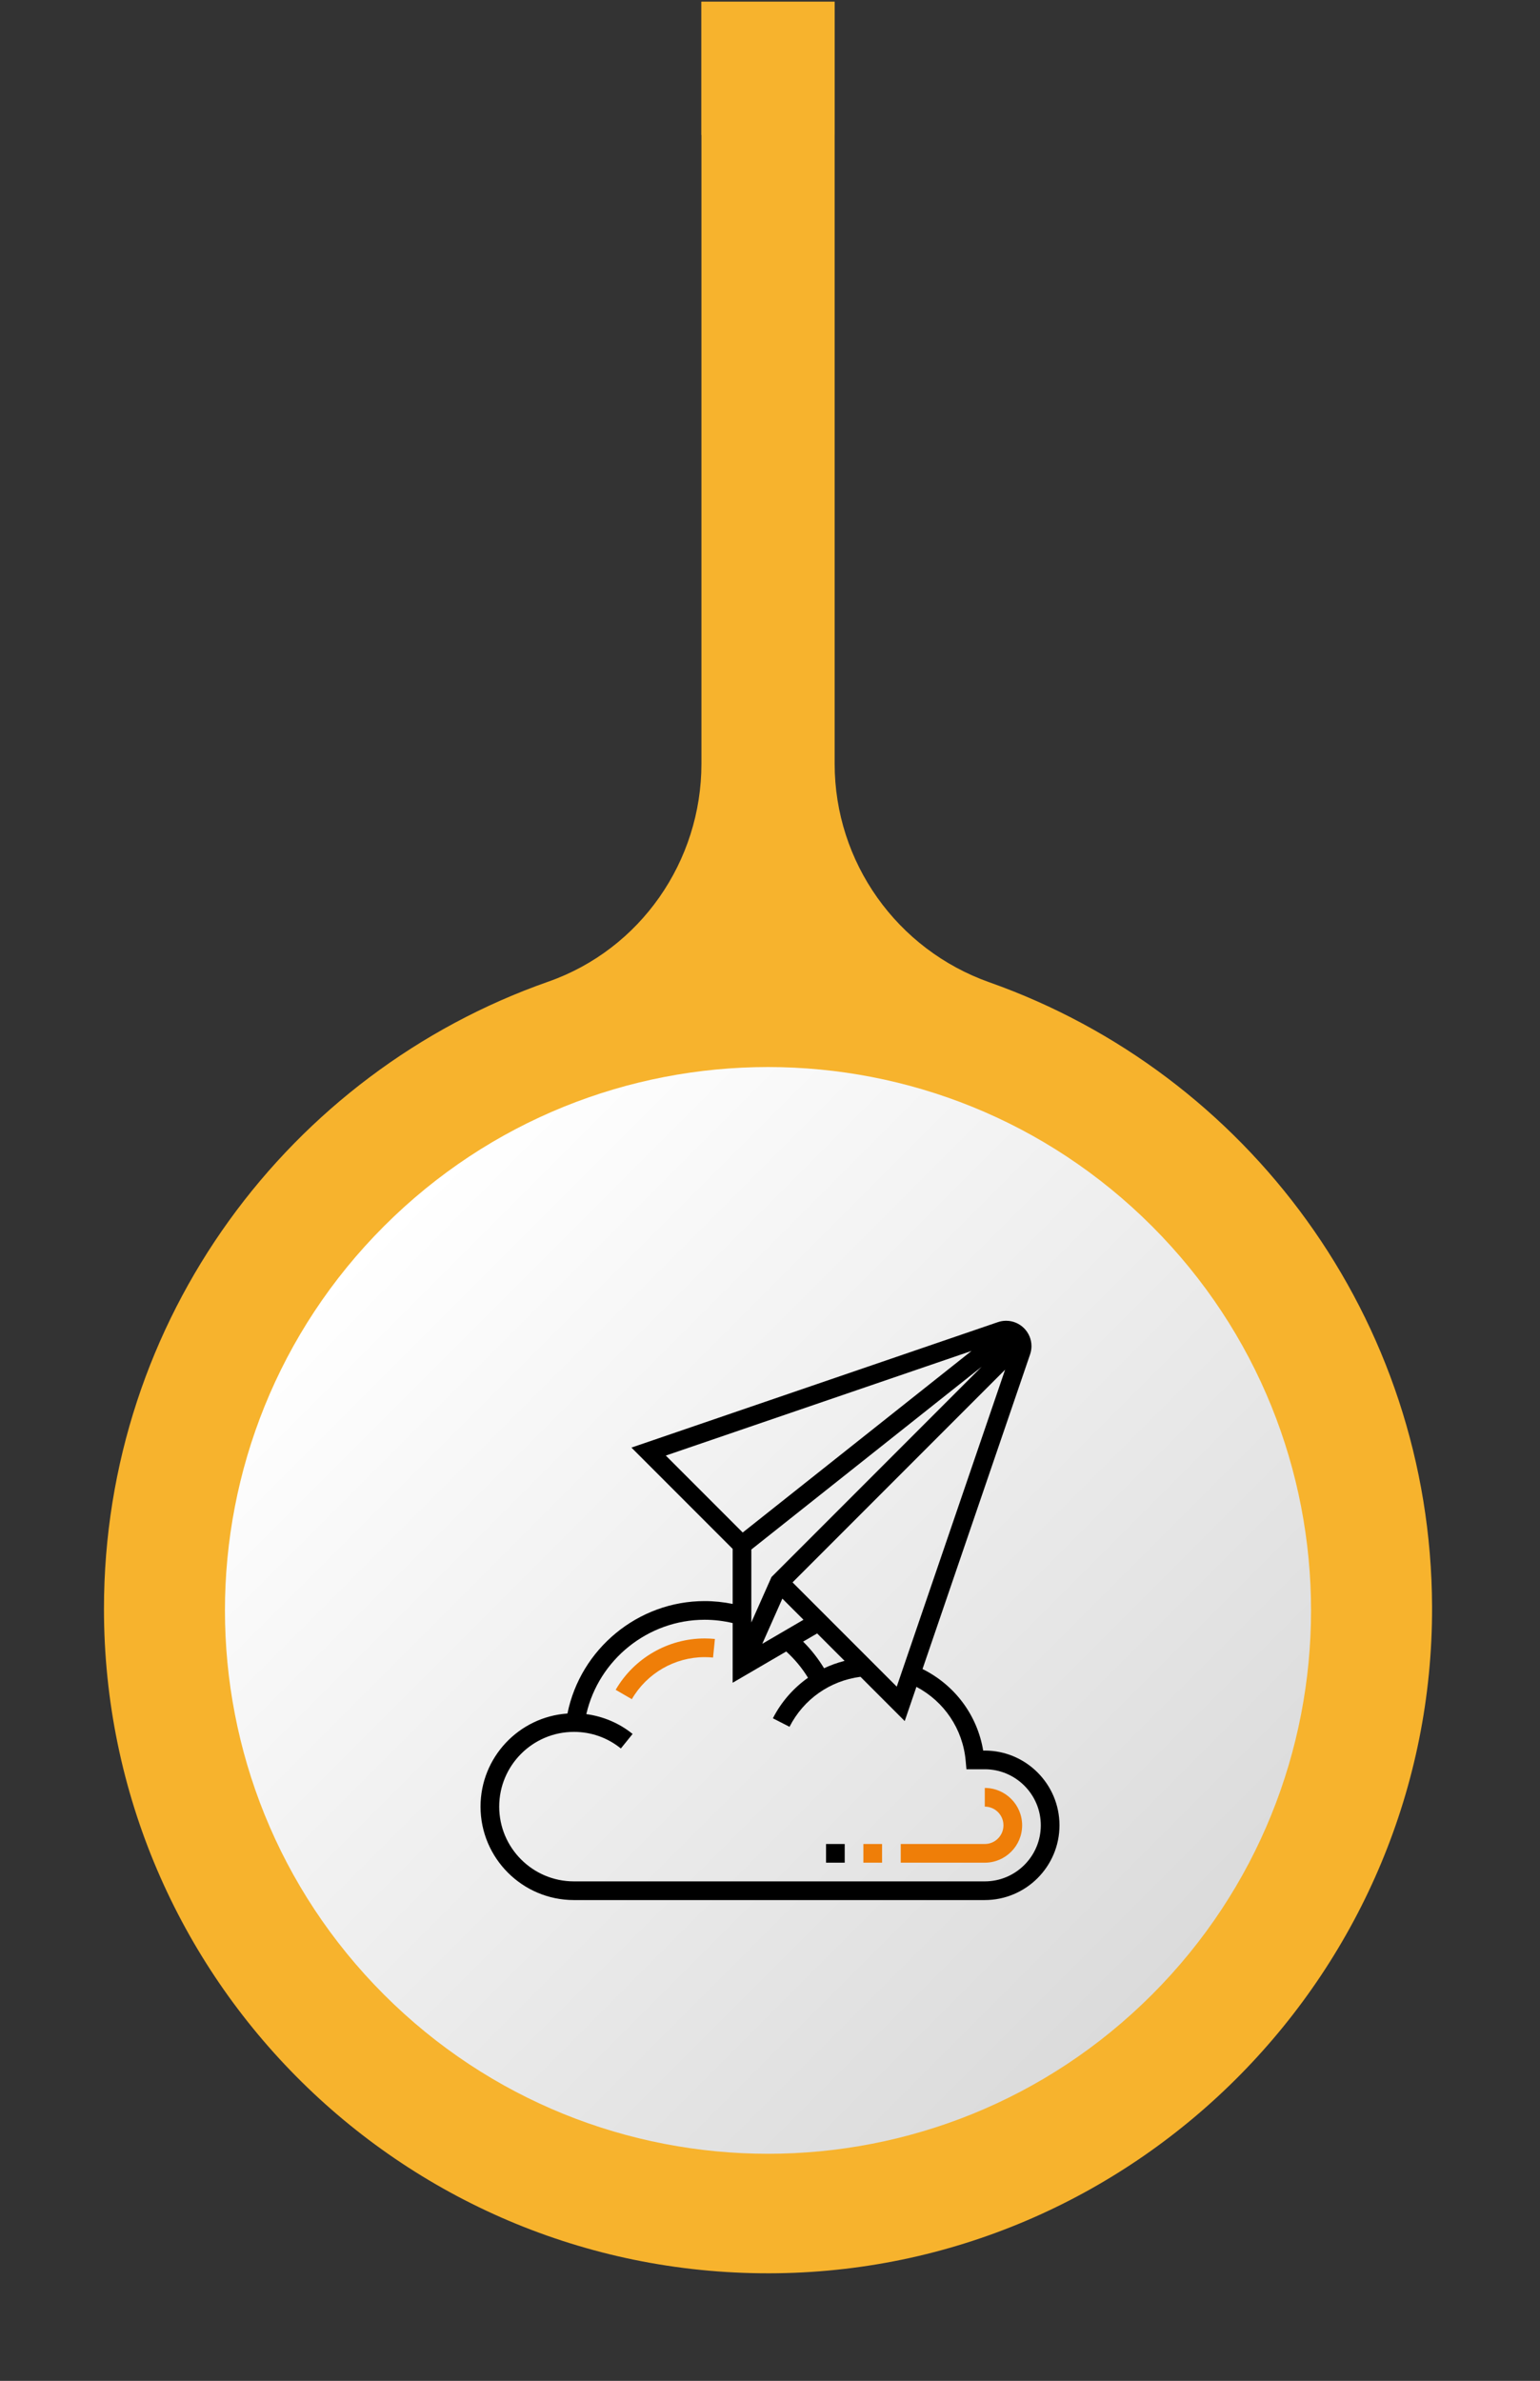
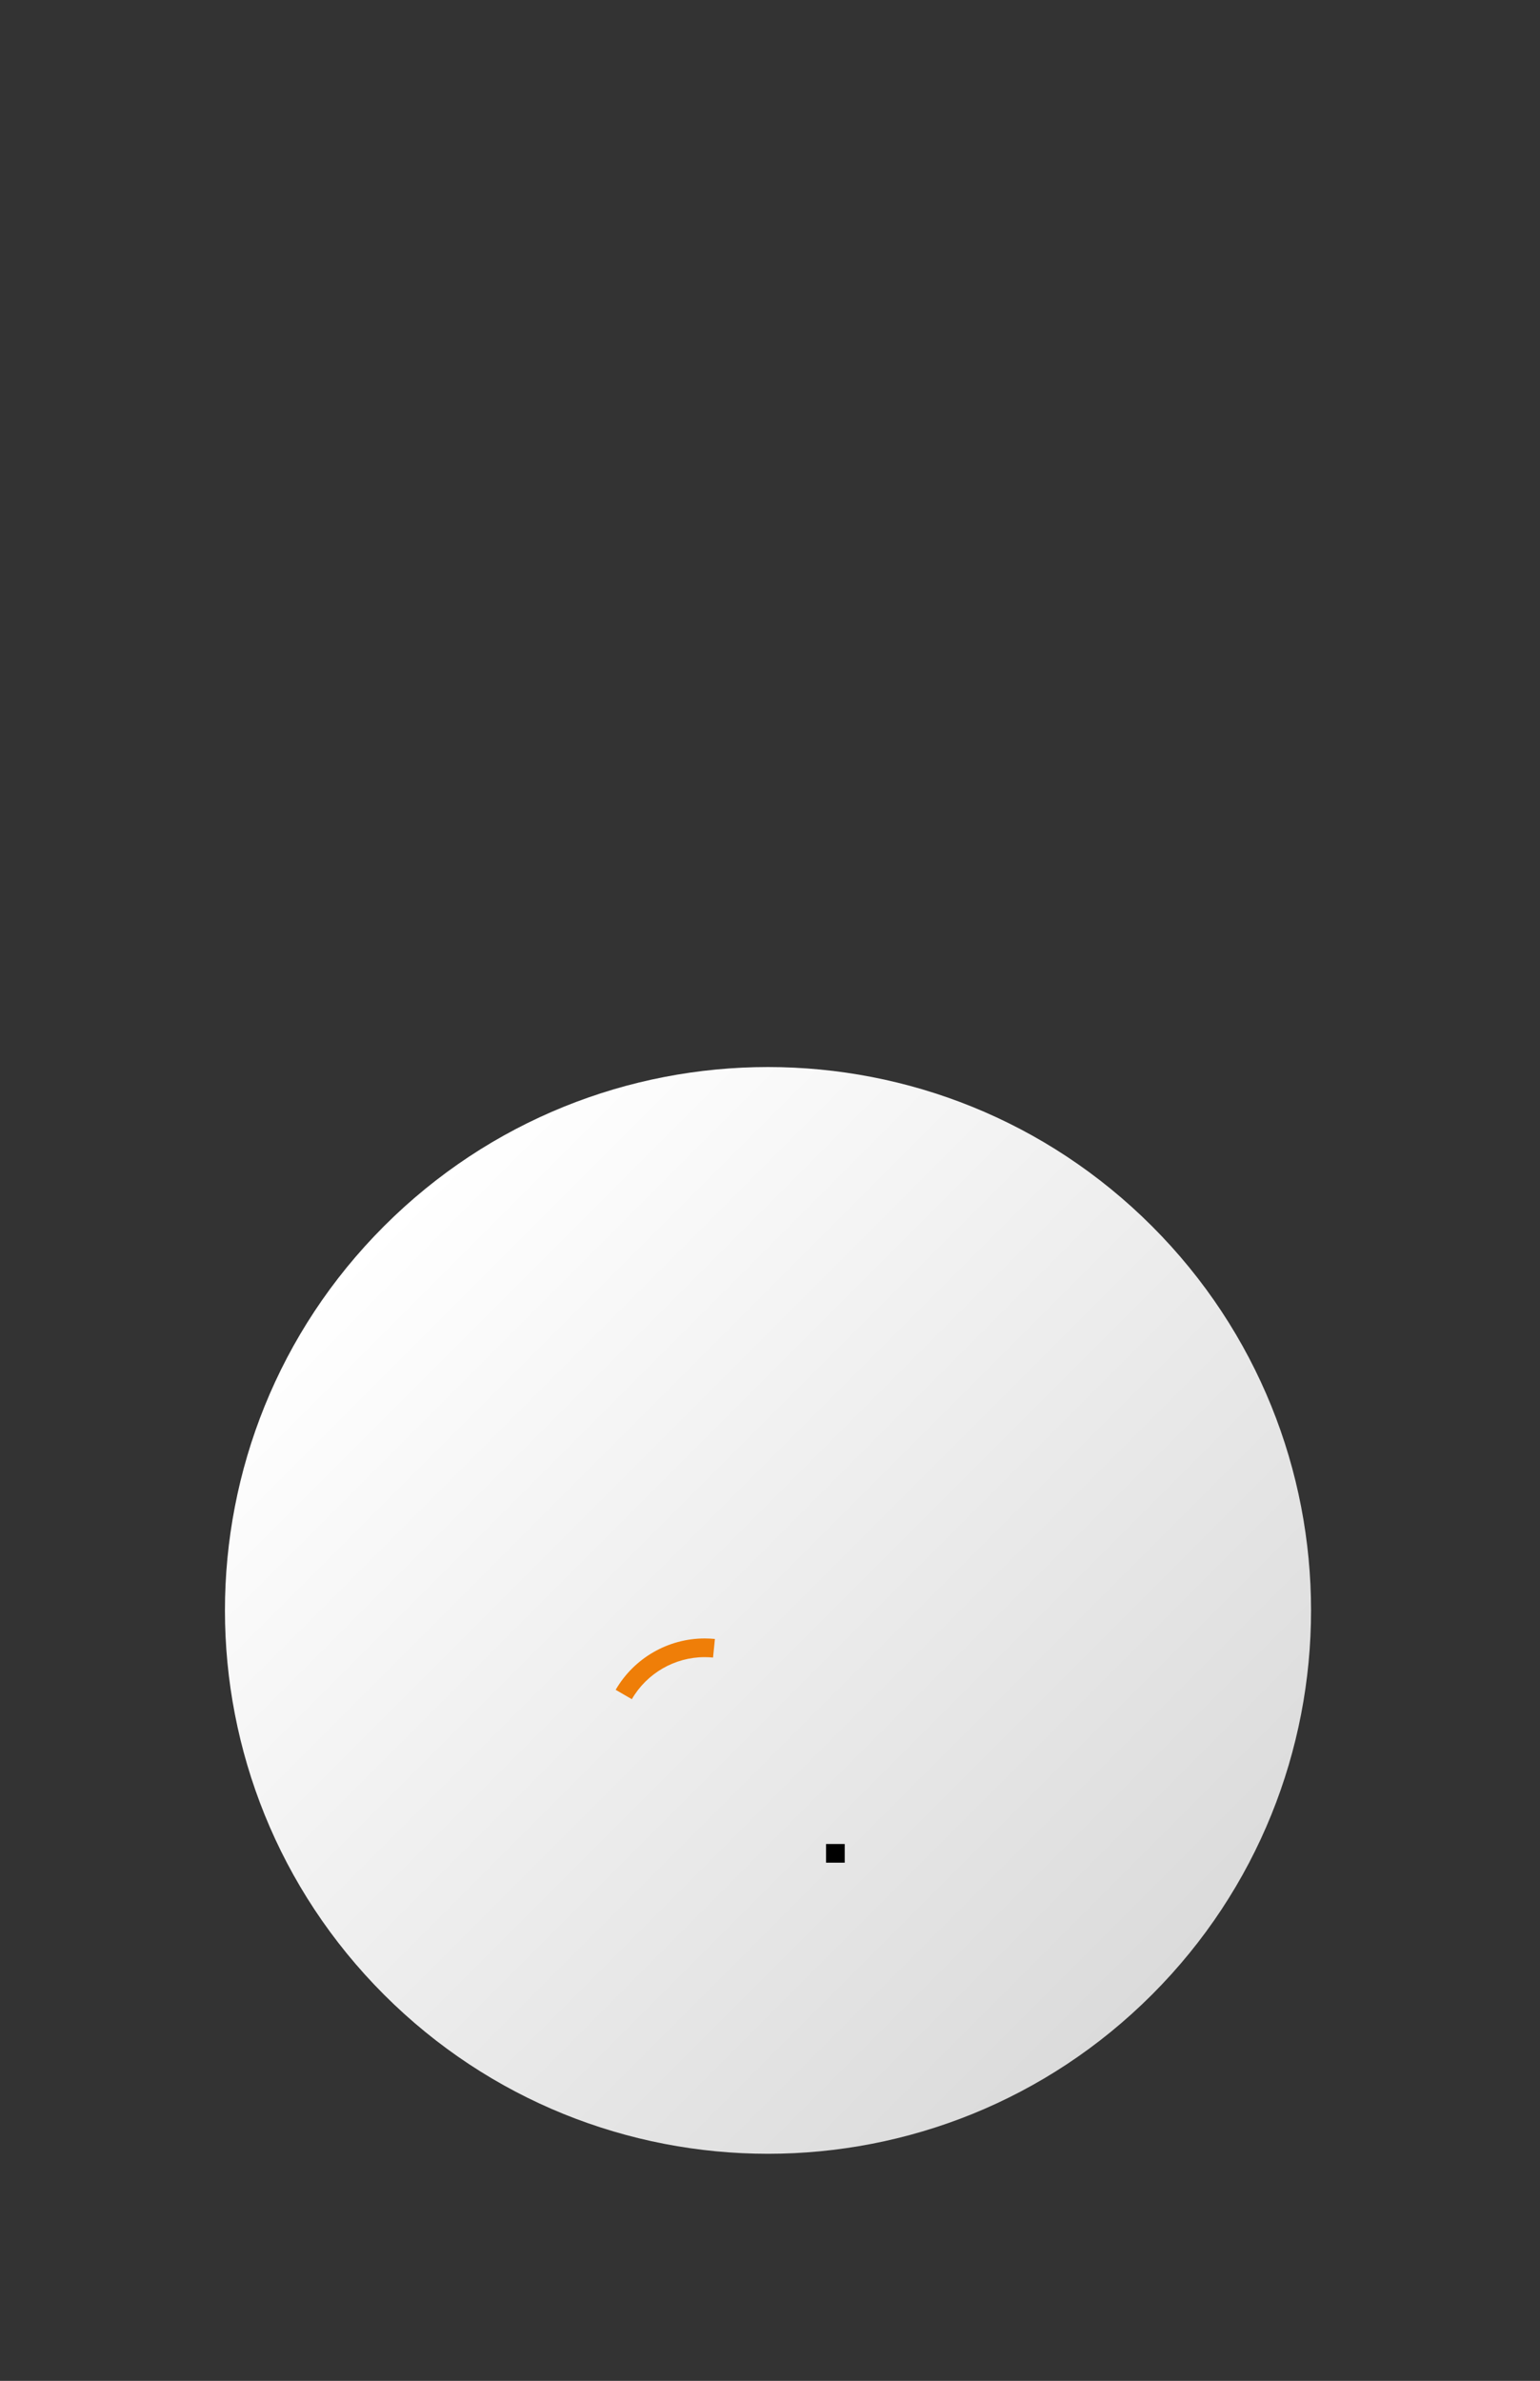
<svg xmlns="http://www.w3.org/2000/svg" width="266" height="411" viewBox="0 0 266 411" fill="none">
  <rect x="0" y="0" width="266" height="411" fill="#333333" stroke="none" />
-   <path d="M17.957 277.73C17.957 341.63 70.207 393.32 134.307 392.42C196.847 391.54 247.557 339.92 247.357 277.37C247.197 227.6 215.347 185.29 170.917 169.58C154.907 163.92 144.167 148.83 144.167 131.85V0.3H121.157V131.83C121.157 148.7 110.617 163.88 94.707 169.46C50.007 185.13 17.957 227.69 17.957 277.73Z" fill="#F7B32D" />
  <g style="mix-blend-mode:multiply">
-     <path d="M121.158 23.31L144.168 23.31V0.3L121.158 0.3V23.31Z" fill="#F7B32D" />
-   </g>
+     </g>
  <path d="M198.98 344.327C235.611 307.695 235.611 248.305 198.98 211.673C162.349 175.042 102.958 175.042 66.327 211.673C29.695 248.305 29.695 307.695 66.327 344.327C102.958 380.958 162.349 380.958 198.98 344.327Z" fill="url(#paint0_linear_565_60)" />
  <g clip-path="url(#clip0_565_60)">
-     <path d="M170.097 302.194H169.822C168.799 296.062 164.91 290.879 159.343 288.119L177.927 233.796C178.083 233.338 178.163 232.861 178.163 232.379C178.163 229.964 176.198 228 173.783 228C173.298 228 172.821 228.081 172.365 228.235L109.064 249.893L126.549 267.378V276.882C124.964 276.56 123.346 276.388 121.711 276.388C110.204 276.388 100.262 284.647 98.014 295.798C89.64 296.375 83 303.355 83 311.871C83 320.764 90.236 328 99.129 328H170.097C177.212 328 183.001 322.212 183.001 315.097C183.001 307.982 177.212 302.194 170.097 302.194ZM142.339 287.986C141.315 286.311 140.116 284.763 138.719 283.387L141.143 281.974L145.881 286.711C144.653 287.026 143.466 287.445 142.339 287.986ZM133.472 272.021L133.261 272.232L129.774 280.078V267.491L169.555 235.938L133.472 272.021ZM135.134 275.964L138.784 279.614L131.665 283.767L135.134 275.964ZM136.893 273.162L173.61 236.446L154.893 291.16L136.893 273.162ZM167.815 233.202L128.285 264.554L115.002 251.269L167.815 233.202ZM170.097 324.775H99.129C92.014 324.775 86.226 318.987 86.226 311.872C86.226 304.757 92.014 298.969 99.129 298.969C102.118 298.969 104.921 299.959 107.239 301.833L109.268 299.325C106.971 297.467 104.19 296.294 101.276 295.901C103.424 286.506 111.919 279.614 121.71 279.614C123.35 279.614 124.971 279.81 126.549 280.183V290.487L135.802 285.09C137.269 286.423 138.531 287.938 139.565 289.624C137.057 291.401 134.959 293.768 133.498 296.622L136.371 298.09C138.811 293.314 143.362 290.146 148.627 289.458L156.269 297.1L158.291 291.193C163.086 293.729 166.302 298.463 166.797 303.953L166.93 305.421H170.097C175.434 305.421 179.775 309.761 179.775 315.098C179.775 320.435 175.434 324.775 170.097 324.775Z" fill="black" />
-     <path d="M170.098 308.646V311.871C171.878 311.871 173.324 313.318 173.324 315.097C173.324 316.876 171.878 318.323 170.098 318.323H155.582V321.549H170.098C173.656 321.549 176.55 318.655 176.55 315.097C176.55 311.539 173.656 308.646 170.098 308.646Z" fill="#EF7E08" />
-     <path d="M149.129 318.323H152.355V321.549H149.129V318.323Z" fill="#EF7E08" />
    <path d="M142.68 318.323H145.906V321.549H142.68V318.323Z" fill="black" />
    <path d="M121.712 286.065C122.202 286.065 122.686 286.089 123.162 286.137L123.486 282.927C122.902 282.87 122.31 282.839 121.712 282.839C115.397 282.839 109.508 286.238 106.344 291.708L109.135 293.324C111.726 288.847 116.545 286.065 121.712 286.065L121.712 286.065Z" fill="#EF7E08" />
  </g>
  <defs>
    <linearGradient id="paint0_linear_565_60" x1="198.983" y1="344.327" x2="66.323" y2="211.667" gradientUnits="userSpaceOnUse">
      <stop stop-color="#DBDBDB" />
      <stop offset="1" stop-color="white" />
    </linearGradient>
    <clipPath id="clip0_565_60">
      <rect width="100" height="100" fill="white" transform="translate(83 228)" />
    </clipPath>
  </defs>
</svg>